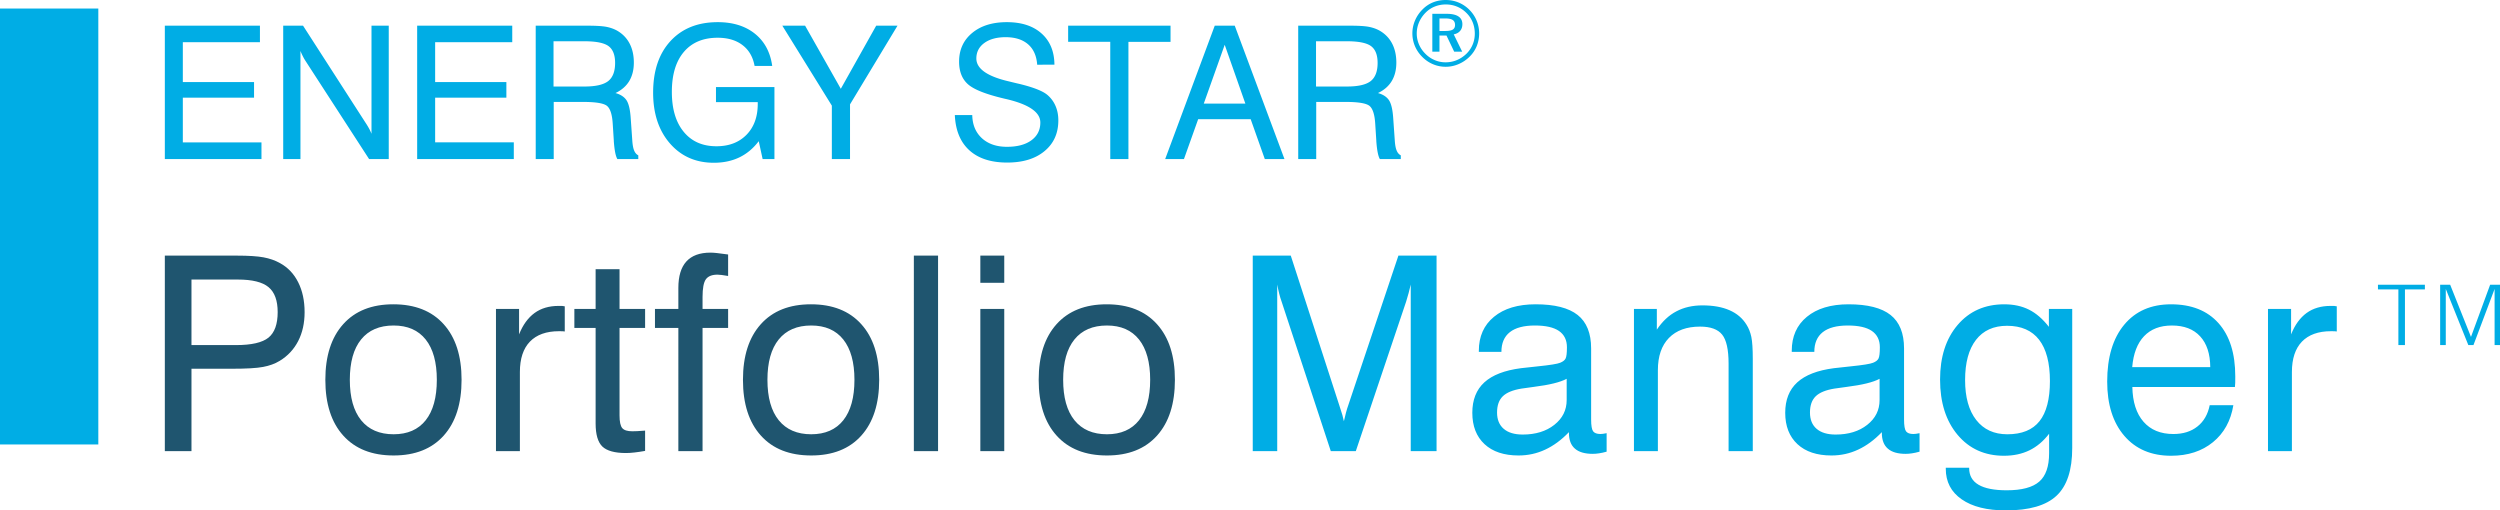
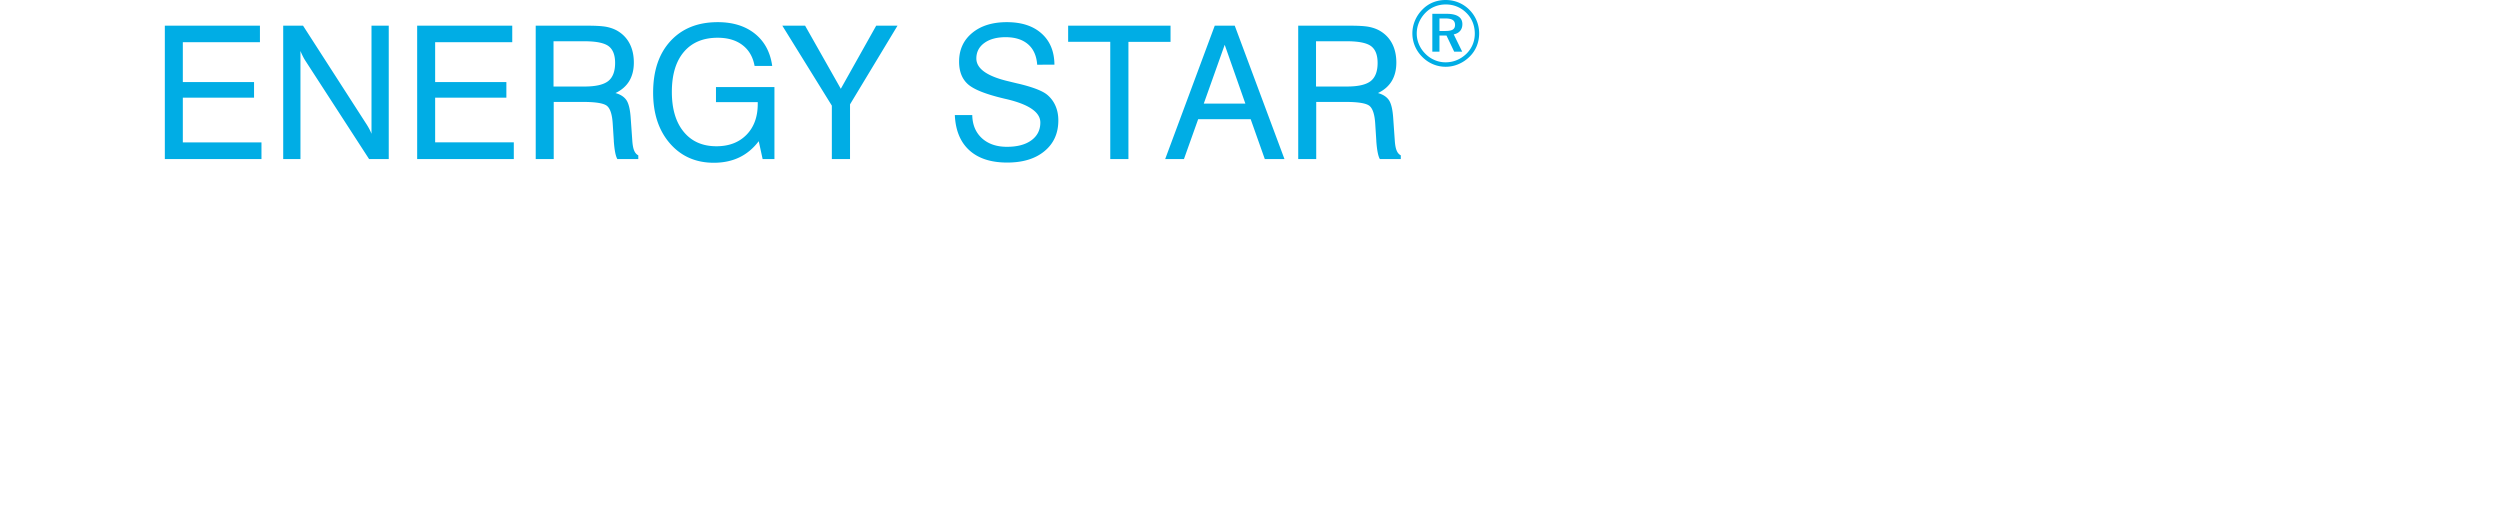
<svg xmlns="http://www.w3.org/2000/svg" xml:space="preserve" style="shape-rendering:geometricPrecision;text-rendering:geometricPrecision;image-rendering:optimizeQuality;fill-rule:evenodd;clip-rule:evenodd" viewBox="0 0 2080.92 424.84">
  <defs>
    <style>
      .fil0,.fil1,.fil2{fill:#00ade5}.fil0,.fil1{fill-rule:nonzero}.fil1{fill:#1f556f}
    </style>
  </defs>
  <g id="Layer_x0020_1">
    <g id="_1768030281296">
      <path d="M137.2 132.39V21.38h79.16v13.74h-64.18v33.2h59.28v12.97h-59.28v37.21h65.46v13.89H137.2zm98.53 0V21.38h16.52l51.93 80.65c1.16 1.75 2.16 3.39 3.01 4.96a33.34 33.34 0 0 1 2.03 4.38V21.38h14.36v111.01h-16.37l-52.98-81.78c-.8-1.23-1.54-2.54-2.21-3.91-.7-1.36-1.34-2.77-1.93-4.29v89.98h-14.36zm111.5 0V21.38h79.15v13.74H362.2v33.2h59.29v12.97H362.2v37.21h65.47v13.89h-80.44zm113.5-98.04v37.67h25.76c9.32 0 15.88-1.51 19.74-4.52 3.83-3.02 5.76-8.06 5.76-15.11 0-6.59-1.8-11.24-5.43-13.97-3.63-2.7-10.32-4.07-20.07-4.07h-25.76zm-14.82-12.97h43.07c6.98 0 12.12.31 15.42.9 3.29.62 6.25 1.62 8.85 3.01 4.68 2.58 8.23 6.15 10.68 10.71 2.44 4.58 3.65 9.96 3.65 16.13 0 5.97-1.29 11.09-3.83 15.34-2.57 4.25-6.38 7.56-11.45 9.98 4.32 1.21 7.38 3.25 9.24 6.1 1.82 2.86 2.95 7.72 3.42 14.54l1.29 18.32c.23 3.91.74 6.85 1.54 8.78.77 1.93 1.93 3.32 3.5 4.11v3.09h-17.42c-1.42-2.31-2.4-7.26-2.96-14.85v-.43l-.93-14.49c-.49-7.44-2.08-12.25-4.73-14.46-2.68-2.21-9.32-3.32-19.97-3.32h-24.39v47.55h-14.98V21.38zm185.63 96.14c-4.53 5.99-9.9 10.47-16.13 13.48-6.23 2.99-13.31 4.48-21.26 4.48-15.02 0-27.2-5.38-36.54-16.11-9.31-10.73-13.97-24.81-13.97-42.25 0-18.14 4.81-32.47 14.46-42.95 9.65-10.47 22.75-15.72 39.29-15.72 12.67 0 22.98 3.22 30.98 9.62 7.98 6.41 12.79 15.34 14.39 26.82h-14.67c-1.36-7.49-4.71-13.28-10.06-17.35-5.35-4.09-12.25-6.12-20.64-6.12-12.11 0-21.51 3.94-28.17 11.81-6.67 7.85-9.99 18.94-9.99 33.27 0 14.18 3.3 25.27 9.89 33.25 6.58 8 15.64 11.99 27.22 11.99 10.45 0 18.78-3.19 25.03-9.57 6.23-6.36 9.35-14.96 9.35-25.74v-1.44h-34.77v-12.5h48.66v59.9h-9.83l-3.24-14.87zm75.99 14.87H692.4V87.93l-41.22-66.55h18.96l29.72 52.52 29.46-52.52h17.73l-39.52 65.49v45.52zm87.23-36.59h14.51c.16 8.05 2.83 14.46 8.03 19.25 5.23 4.76 12.17 7.15 20.87 7.15 8.59 0 15.39-1.8 20.33-5.43 4.96-3.63 7.43-8.57 7.43-14.79 0-8.49-9.31-14.98-27.92-19.41-1.1-.25-1.95-.43-2.54-.59-15.08-3.58-25.04-7.56-29.88-11.94-4.86-4.4-7.28-10.65-7.28-18.73 0-9.91 3.63-17.86 10.86-23.85 7.23-6 16.85-9.01 28.87-9.01 12.25 0 21.9 3.14 28.92 9.44 7.05 6.28 10.6 14.93 10.71 25.92l-14.36.07c-.52-7.38-3.04-13.07-7.59-17.01-4.56-3.93-10.78-5.91-18.68-5.91-7.39 0-13.31 1.62-17.73 4.83-4.43 3.24-6.64 7.54-6.64 12.89 0 8.57 9.16 14.98 27.48 19.17 2.7.68 4.79 1.16 6.25 1.52l1.6.36c11.94 2.88 19.87 5.97 23.8 9.29 2.96 2.52 5.23 5.59 6.77 9.16 1.57 3.6 2.34 7.62 2.34 12.05 0 10.73-3.83 19.24-11.5 25.57-7.65 6.36-18.02 9.52-31.09 9.52-13.45 0-23.95-3.39-31.47-10.21-7.51-6.82-11.52-16.6-12.09-29.31zm129.38 36.59V34.82h-35.05V21.38h85.23v13.44h-35.05v97.57h-15.13zm77.84-46.16h34.61l-17.19-48.94-17.42 48.94zm-32.12 46.16 41.25-111.01h16.65l41.38 111.01h-16.37l-11.76-33.19h-43.69l-11.84 33.19h-15.62zm125.55-98.04v37.67h25.76c9.32 0 15.88-1.51 19.74-4.52 3.83-3.02 5.76-8.06 5.76-15.11 0-6.59-1.8-11.24-5.43-13.97-3.63-2.7-10.32-4.07-20.07-4.07h-25.76zm-14.82-12.97h43.07c6.98 0 12.13.31 15.42.9 3.29.62 6.25 1.62 8.85 3.01 4.68 2.58 8.23 6.15 10.68 10.71 2.44 4.58 3.65 9.96 3.65 16.13 0 5.97-1.28 11.09-3.83 15.34-2.57 4.25-6.38 7.56-11.45 9.98 4.32 1.21 7.38 3.25 9.24 6.1 1.82 2.86 2.95 7.72 3.42 14.54l1.29 18.32c.23 3.91.74 6.85 1.54 8.78.77 1.93 1.93 3.32 3.5 4.11v3.09h-17.42c-1.42-2.31-2.39-7.26-2.96-14.85v-.43l-.93-14.49c-.49-7.44-2.08-12.25-4.73-14.46-2.68-2.21-9.32-3.32-19.97-3.32h-24.39v47.55h-14.98V21.38zm122.43-6.02h-4.86v10.42h5.02c2.83 0 4.87-.4 6.1-1.18 1.23-.8 1.85-2.06 1.85-3.82 0-1.9-.65-3.28-1.92-4.14-1.28-.85-3.34-1.28-6.19-1.28zm1.06-3.86c4.37 0 7.66.72 9.85 2.18 2.2 1.44 3.3 3.59 3.3 6.46 0 2.23-.63 4.1-1.88 5.58-1.26 1.48-3.02 2.44-5.32 2.89l7.04 14.39h-6.66L1204 29.57h-5.84V43h-5.94V11.5h11.86zm23.49 16.55c0-3.36-.58-6.51-1.75-9.45a22.692 22.692 0 0 0-5.12-7.74c-2.31-2.34-4.94-4.12-7.87-5.33-2.94-1.22-6.06-1.82-9.38-1.82-3.27 0-6.36.59-9.25 1.76-2.9 1.18-5.43 2.88-7.59 5.08-2.37 2.39-4.19 5.07-5.46 8.05-1.27 2.99-1.9 6.07-1.9 9.23 0 3.14.6 6.15 1.82 9.04 1.23 2.91 2.99 5.51 5.28 7.81 2.26 2.32 4.86 4.09 7.8 5.33a22.83 22.83 0 0 0 9.07 1.86c3.28 0 6.38-.6 9.31-1.8 2.94-1.21 5.6-2.97 8.02-5.27 2.26-2.21 4-4.75 5.21-7.62s1.81-5.92 1.81-9.13zM1203.33 0c3.8 0 7.4.71 10.78 2.11 3.4 1.41 6.43 3.46 9.06 6.15 2.59 2.61 4.57 5.61 5.96 8.97 1.37 3.37 2.07 6.89 2.07 10.56 0 3.79-.7 7.36-2.07 10.69a26.33 26.33 0 0 1-6.04 8.84c-2.74 2.66-5.81 4.71-9.22 6.12a26.95 26.95 0 0 1-10.54 2.14c-3.69 0-7.21-.71-10.57-2.14-3.36-1.41-6.37-3.48-9.04-6.2-2.63-2.66-4.64-5.66-6.03-8.99a27.069 27.069 0 0 1-2.07-10.46c0-3.67.72-7.22 2.17-10.65 1.44-3.44 3.53-6.53 6.24-9.25 2.54-2.6 5.45-4.56 8.73-5.9 3.28-1.32 6.8-1.99 10.57-1.99z" class="fil0" />
-       <path d="M159.38 287.24h37.08c12.9 0 21.88-2.08 27.01-6.19 5.1-4.15 7.66-11.2 7.66-21.24 0-9.69-2.53-16.59-7.62-20.82-5.05-4.19-13.54-6.3-25.39-6.3h-38.74v54.55zm-22.18 88.27V212.77h59.94c9.74 0 17.13.49 22.22 1.43 5.09.95 9.62 2.53 13.62 4.76 6.64 3.62 11.69 8.94 15.24 16.03 3.55 7.06 5.32 15.35 5.32 24.86 0 9.05-1.77 17.05-5.32 23.99-3.55 6.9-8.68 12.45-15.47 16.56-3.92 2.38-8.49 4.04-13.77 5.02-5.28 1.02-13.95 1.51-26.03 1.51h-33.57v68.58H137.2zm153.98-59.38c0 14.67 3.13 25.91 9.43 33.69 6.3 7.77 15.31 11.65 27.01 11.65 11.62 0 20.52-3.88 26.71-11.65 6.18-7.78 9.27-19.02 9.27-33.69 0-14.56-3.09-25.76-9.27-33.54-6.19-7.77-15.09-11.65-26.71-11.65-11.77 0-20.79 3.88-27.05 11.62-6.26 7.73-9.39 18.93-9.39 33.57zm-20.37 0c0-19.8 4.94-35.23 14.86-46.28 9.92-11.06 23.8-16.56 41.72-16.56 17.99 0 31.95 5.5 41.87 16.52 9.96 11.01 14.94 26.44 14.94 46.32 0 19.92-4.94 35.38-14.86 46.44-9.92 11.05-23.8 16.55-41.72 16.55-18 0-31.95-5.5-41.87-16.52-9.96-11.01-14.94-26.48-14.94-46.47zm142.02 59.38V257.13h19.23v21.2c3.17-7.92 7.47-13.84 12.9-17.8 5.4-3.92 12.04-5.89 19.92-5.89 1.47 0 2.57 0 3.21.04.67.04 1.32.15 2 .3v20.94c-.53-.08-1.1-.15-1.78-.19-.64-.04-1.66-.04-2.98-.04-10.6 0-18.67 2.91-24.25 8.68-5.55 5.77-8.34 14.22-8.34 25.27v65.87h-19.91zm102.85-29.81c0 5.32.76 8.87 2.27 10.64 1.51 1.77 4.26 2.64 8.33 2.64 1.17 0 2.57-.04 4.23-.11 1.66-.08 3.81-.23 6.45-.45v16.9c-3.32.6-6.26 1.02-8.9 1.32-2.61.3-4.95.45-7.02.45-9.32 0-15.88-1.81-19.65-5.4-3.74-3.62-5.62-10.03-5.62-19.23v-79.48h-17.69v-15.85h17.69v-33.04h19.91v33.04h21.28v15.85h-21.28v72.72zm48.96 29.81V272.98h-19.47v-15.85h19.47v-17.46c0-9.81 2.22-17.13 6.67-22.03 4.46-4.91 11.13-7.36 20.07-7.36 1.4 0 3.17.12 5.28.34 2.15.23 5.28.61 9.4 1.21v17.88c-2.12-.34-3.93-.64-5.36-.83-1.43-.19-2.56-.27-3.47-.27-4.6 0-7.85 1.29-9.7 3.89-1.84 2.56-2.75 7.47-2.75 14.67v9.96h21.28v15.85h-21.28v102.53h-20.14zm74.15-59.38c0 14.67 3.13 25.91 9.43 33.69 6.3 7.77 15.32 11.65 27.01 11.65 11.62 0 20.52-3.88 26.71-11.65 6.18-7.78 9.28-19.02 9.28-33.69 0-14.56-3.1-25.76-9.28-33.54-6.19-7.77-15.09-11.65-26.71-11.65-11.77 0-20.78 3.88-27.05 11.62-6.26 7.73-9.39 18.93-9.39 33.57zm-20.37 0c0-19.8 4.94-35.23 14.86-46.28 9.93-11.06 23.81-16.56 41.73-16.56 17.99 0 31.94 5.5 41.87 16.52 9.96 11.01 14.93 26.44 14.93 46.32 0 19.92-4.94 35.38-14.86 46.44-9.92 11.05-23.8 16.55-41.72 16.55-17.99 0-31.95-5.5-41.87-16.52-9.96-11.01-14.94-26.48-14.94-46.47zm142.24 59.38V212.77h20.15v162.74h-20.15zM816 235.4v-22.63h19.91v22.63H816zm0 140.11V257.13h19.91v118.38H816zm68.94-59.38c0 14.67 3.13 25.91 9.43 33.69 6.3 7.77 15.32 11.65 27.01 11.65 11.62 0 20.52-3.88 26.71-11.65 6.18-7.78 9.28-19.02 9.28-33.69 0-14.56-3.1-25.76-9.28-33.54-6.19-7.77-15.09-11.65-26.71-11.65-11.77 0-20.78 3.88-27.05 11.62-6.26 7.73-9.39 18.93-9.39 33.57zm-20.37 0c0-19.8 4.94-35.23 14.86-46.28 9.93-11.06 23.81-16.56 41.73-16.56 17.99 0 31.94 5.5 41.87 16.52 9.96 11.01 14.93 26.44 14.93 46.32 0 19.92-4.94 35.38-14.86 46.44-9.92 11.05-23.8 16.55-41.72 16.55-17.99 0-31.95-5.5-41.87-16.52-9.96-11.01-14.94-26.48-14.94-46.47z" class="fil1" />
-       <path d="M1063.12 236.84v138.67h-20.37V212.77h31.65l40.36 124.52c1.17 3.51 2.04 6.26 2.61 8.23.52 1.96.94 3.65 1.24 5.13.6-2.72 1.17-5.17 1.77-7.28.57-2.16 1.21-4.19 1.89-6.08l41.72-124.52h31.76v162.74h-21.5V236.84c-.53 2.37-1.1 4.75-1.77 7.13-.65 2.41-1.36 4.79-2.08 7.13l-41.87 124.41h-20.82l-40.93-124.41c-.76-2.04-1.4-4.27-2-6.6-.6-2.38-1.13-4.91-1.66-7.66zm242.81 122.86c-6.22 6.49-12.79 11.32-19.77 14.56-6.94 3.25-14.33 4.86-22.18 4.86-12.07 0-21.5-3.12-28.29-9.42-6.79-6.3-10.18-15.02-10.18-26.11 0-10.75 3.32-19.2 9.99-25.31 6.68-6.11 16.86-10.03 30.48-11.81 3.47-.37 8.15-.9 14.07-1.54 10.08-1.02 16.3-2.04 18.56-2.98 2.3-.91 3.81-2.08 4.53-3.51.75-1.44 1.13-4.57 1.13-9.36 0-6.03-2.22-10.56-6.64-13.61-4.41-3.02-11.09-4.53-20.03-4.53-9.2 0-16.18 1.85-20.86 5.54-4.68 3.7-7.01 9.17-7.01 16.41h-18.79v-.9c0-11.92 4.19-21.39 12.6-28.29 8.41-6.94 19.95-10.41 34.7-10.41 15.85 0 27.5 2.98 34.97 8.9 7.47 5.92 11.2 15.2 11.2 27.84v59.18c0 5.06.57 8.34 1.66 9.81 1.14 1.47 3.13 2.23 6 2.23.61 0 1.32-.04 2.19-.15.87-.12 1.88-.31 3.05-.53v15.39c-2.41.68-4.56 1.13-6.37 1.39-1.77.27-3.51.42-5.13.42-6.64 0-11.62-1.43-14.9-4.34-3.32-2.87-4.98-7.24-4.98-13.05v-.68zm-1.88-44.4c-5.32 2.87-14.41 5.09-27.32 6.72-4.56.6-7.99 1.05-10.29 1.43-7.21 1.17-12.42 3.32-15.58 6.41-3.17 3.1-4.76 7.58-4.76 13.51 0 5.88 1.85 10.41 5.55 13.57 3.66 3.17 8.94 4.76 15.81 4.76 10.67 0 19.46-2.68 26.29-8.07 6.86-5.4 10.3-12.26 10.3-20.67V315.3zm134.77 60.21v-72.85c0-11.61-1.78-19.69-5.36-24.14-3.58-4.45-9.69-6.67-18.37-6.67-11.13 0-19.76 3.12-25.91 9.42-6.15 6.31-9.21 15.24-9.21 26.83v67.41h-19.92V257.13h19.05v17.24c4.57-6.83 9.96-11.92 16.23-15.2 6.26-3.32 13.5-4.98 21.76-4.98 8.9 0 16.41 1.36 22.52 4.04 6.15 2.68 10.87 6.71 14.15 12.07 1.84 2.9 3.16 6.26 3.99 10.11.8 3.88 1.21 9.99 1.21 18.41v76.69h-20.14zm127.57-15.81c-6.23 6.49-12.79 11.32-19.77 14.56-6.94 3.25-14.33 4.86-22.18 4.86-12.07 0-21.5-3.12-28.29-9.42-6.79-6.3-10.19-15.02-10.19-26.11 0-10.75 3.32-19.2 10-25.31 6.68-6.11 16.86-10.03 30.48-11.81 3.47-.37 8.15-.9 14.07-1.54 10.07-1.02 16.3-2.04 18.56-2.98 2.3-.91 3.81-2.08 4.53-3.51.75-1.44 1.13-4.57 1.13-9.36 0-6.03-2.23-10.56-6.64-13.61-4.41-3.02-11.09-4.53-20.03-4.53-9.21 0-16.18 1.85-20.86 5.54-4.68 3.7-7.02 9.17-7.02 16.41h-18.78v-.9c0-11.92 4.18-21.39 12.59-28.29 8.42-6.94 19.96-10.41 34.71-10.41 15.84 0 27.5 2.98 34.97 8.9 7.47 5.92 11.2 15.2 11.2 27.84v59.18c0 5.06.57 8.34 1.66 9.81 1.13 1.47 3.13 2.23 6 2.23.6 0 1.32-.04 2.19-.15.86-.12 1.88-.31 3.05-.53v15.39c-2.41.68-4.56 1.13-6.37 1.39-1.78.27-3.51.42-5.13.42-6.64 0-11.62-1.43-14.9-4.34-3.32-2.87-4.98-7.24-4.98-13.05v-.68zm-1.89-44.4c-5.32 2.87-14.41 5.09-27.31 6.72-4.56.6-8 1.05-10.3 1.43-7.2 1.17-12.41 3.32-15.58 6.41-3.16 3.1-4.75 7.58-4.75 13.51 0 5.88 1.85 10.41 5.54 13.57 3.67 3.17 8.95 4.76 15.81 4.76 10.68 0 19.47-2.68 26.29-8.07 6.87-5.4 10.3-12.26 10.3-20.67V315.3zm106.11-44.13c-11.21 0-19.85 3.92-25.88 11.73-6.04 7.81-9.05 18.97-9.05 33.46 0 14.22 3.09 25.31 9.27 33.23 6.19 7.92 14.83 11.88 25.88 11.88 12.07 0 21.01-3.62 26.79-10.9 5.77-7.24 8.67-18.41 8.67-33.42 0-15.16-3.02-26.63-9.01-34.37-6-7.73-14.9-11.61-26.67-11.61zm35 89.85c-4.64 6.11-10.07 10.71-16.29 13.77-6.23 3.05-13.32 4.56-21.28 4.56-15.99 0-28.86-5.81-38.59-17.39-9.73-11.62-14.6-26.93-14.6-46.02 0-18.86 4.87-34.02 14.64-45.49 9.77-11.43 22.71-17.16 38.78-17.16 7.81 0 14.67 1.47 20.59 4.45 5.96 2.98 11.47 7.77 16.56 14.29v-14.9h19.43v115.81c0 18.29-4.34 31.54-13.05 39.68-8.68 8.15-22.75 12.22-42.1 12.22-15.73 0-27.99-3.05-36.82-9.2-8.86-6.11-13.28-14.6-13.28-25.46v-.87h19.47v.45c0 6.11 2.6 10.68 7.81 13.73 5.17 3.06 13.01 4.61 23.46 4.61 12.56 0 21.54-2.42 27.05-7.21 5.51-4.79 8.22-12.67 8.22-23.65v-16.22zm69.18-55.45h64.96c-.08-11.05-2.87-19.62-8.42-25.61-5.5-6-13.35-9.02-23.5-9.02-9.81 0-17.5 2.94-23.16 8.87-5.62 5.88-8.94 14.48-9.88 25.76zm64.5 31.68h19.69c-2.15 13.06-7.81 23.32-17.01 30.82-9.2 7.51-20.82 11.28-34.82 11.28-16.44 0-29.42-5.51-38.93-16.56-9.5-11.05-14.26-26.14-14.26-45.19 0-20.18 4.72-35.95 14.15-47.3 9.43-11.36 22.41-17.01 39-17.01 17.02 0 30.18 5.24 39.5 15.69s13.96 25.2 13.96 44.28c0 2.42 0 4.23-.04 5.4s-.15 2.34-.26 3.43h-85.37c.23 12.45 3.32 22.11 9.28 28.93 5.96 6.83 14.26 10.23 24.86 10.23 8.07 0 14.79-2.08 20.03-6.27 5.28-4.15 8.68-10.07 10.22-17.73zm48.51 38.26V257.13h19.23v21.2c3.17-7.92 7.47-13.84 12.9-17.8 5.4-3.92 12.04-5.89 19.92-5.89 1.47 0 2.57 0 3.21.04.68.04 1.32.15 2 .3v20.94c-.53-.08-1.1-.15-1.78-.19-.64-.04-1.65-.04-2.98-.04-10.6 0-18.67 2.91-24.25 8.68-5.55 5.77-8.34 14.22-8.34 25.27v65.87h-19.91zM2031.1 237h8.34l17.32 43.43 15.95-43.43h8.21v50.2h-4.5v-46.68l-17.58 46.68h-4.3l-18.75-46.68v46.68h-4.69V237zm-51.77 0h39.07v3.91h-16.6v46.29h-5.47v-46.29h-17V237z" class="fil0" />
-       <path d="M0 7.11h81.84v362.83H0z" class="fil2" />
    </g>
  </g>
</svg>